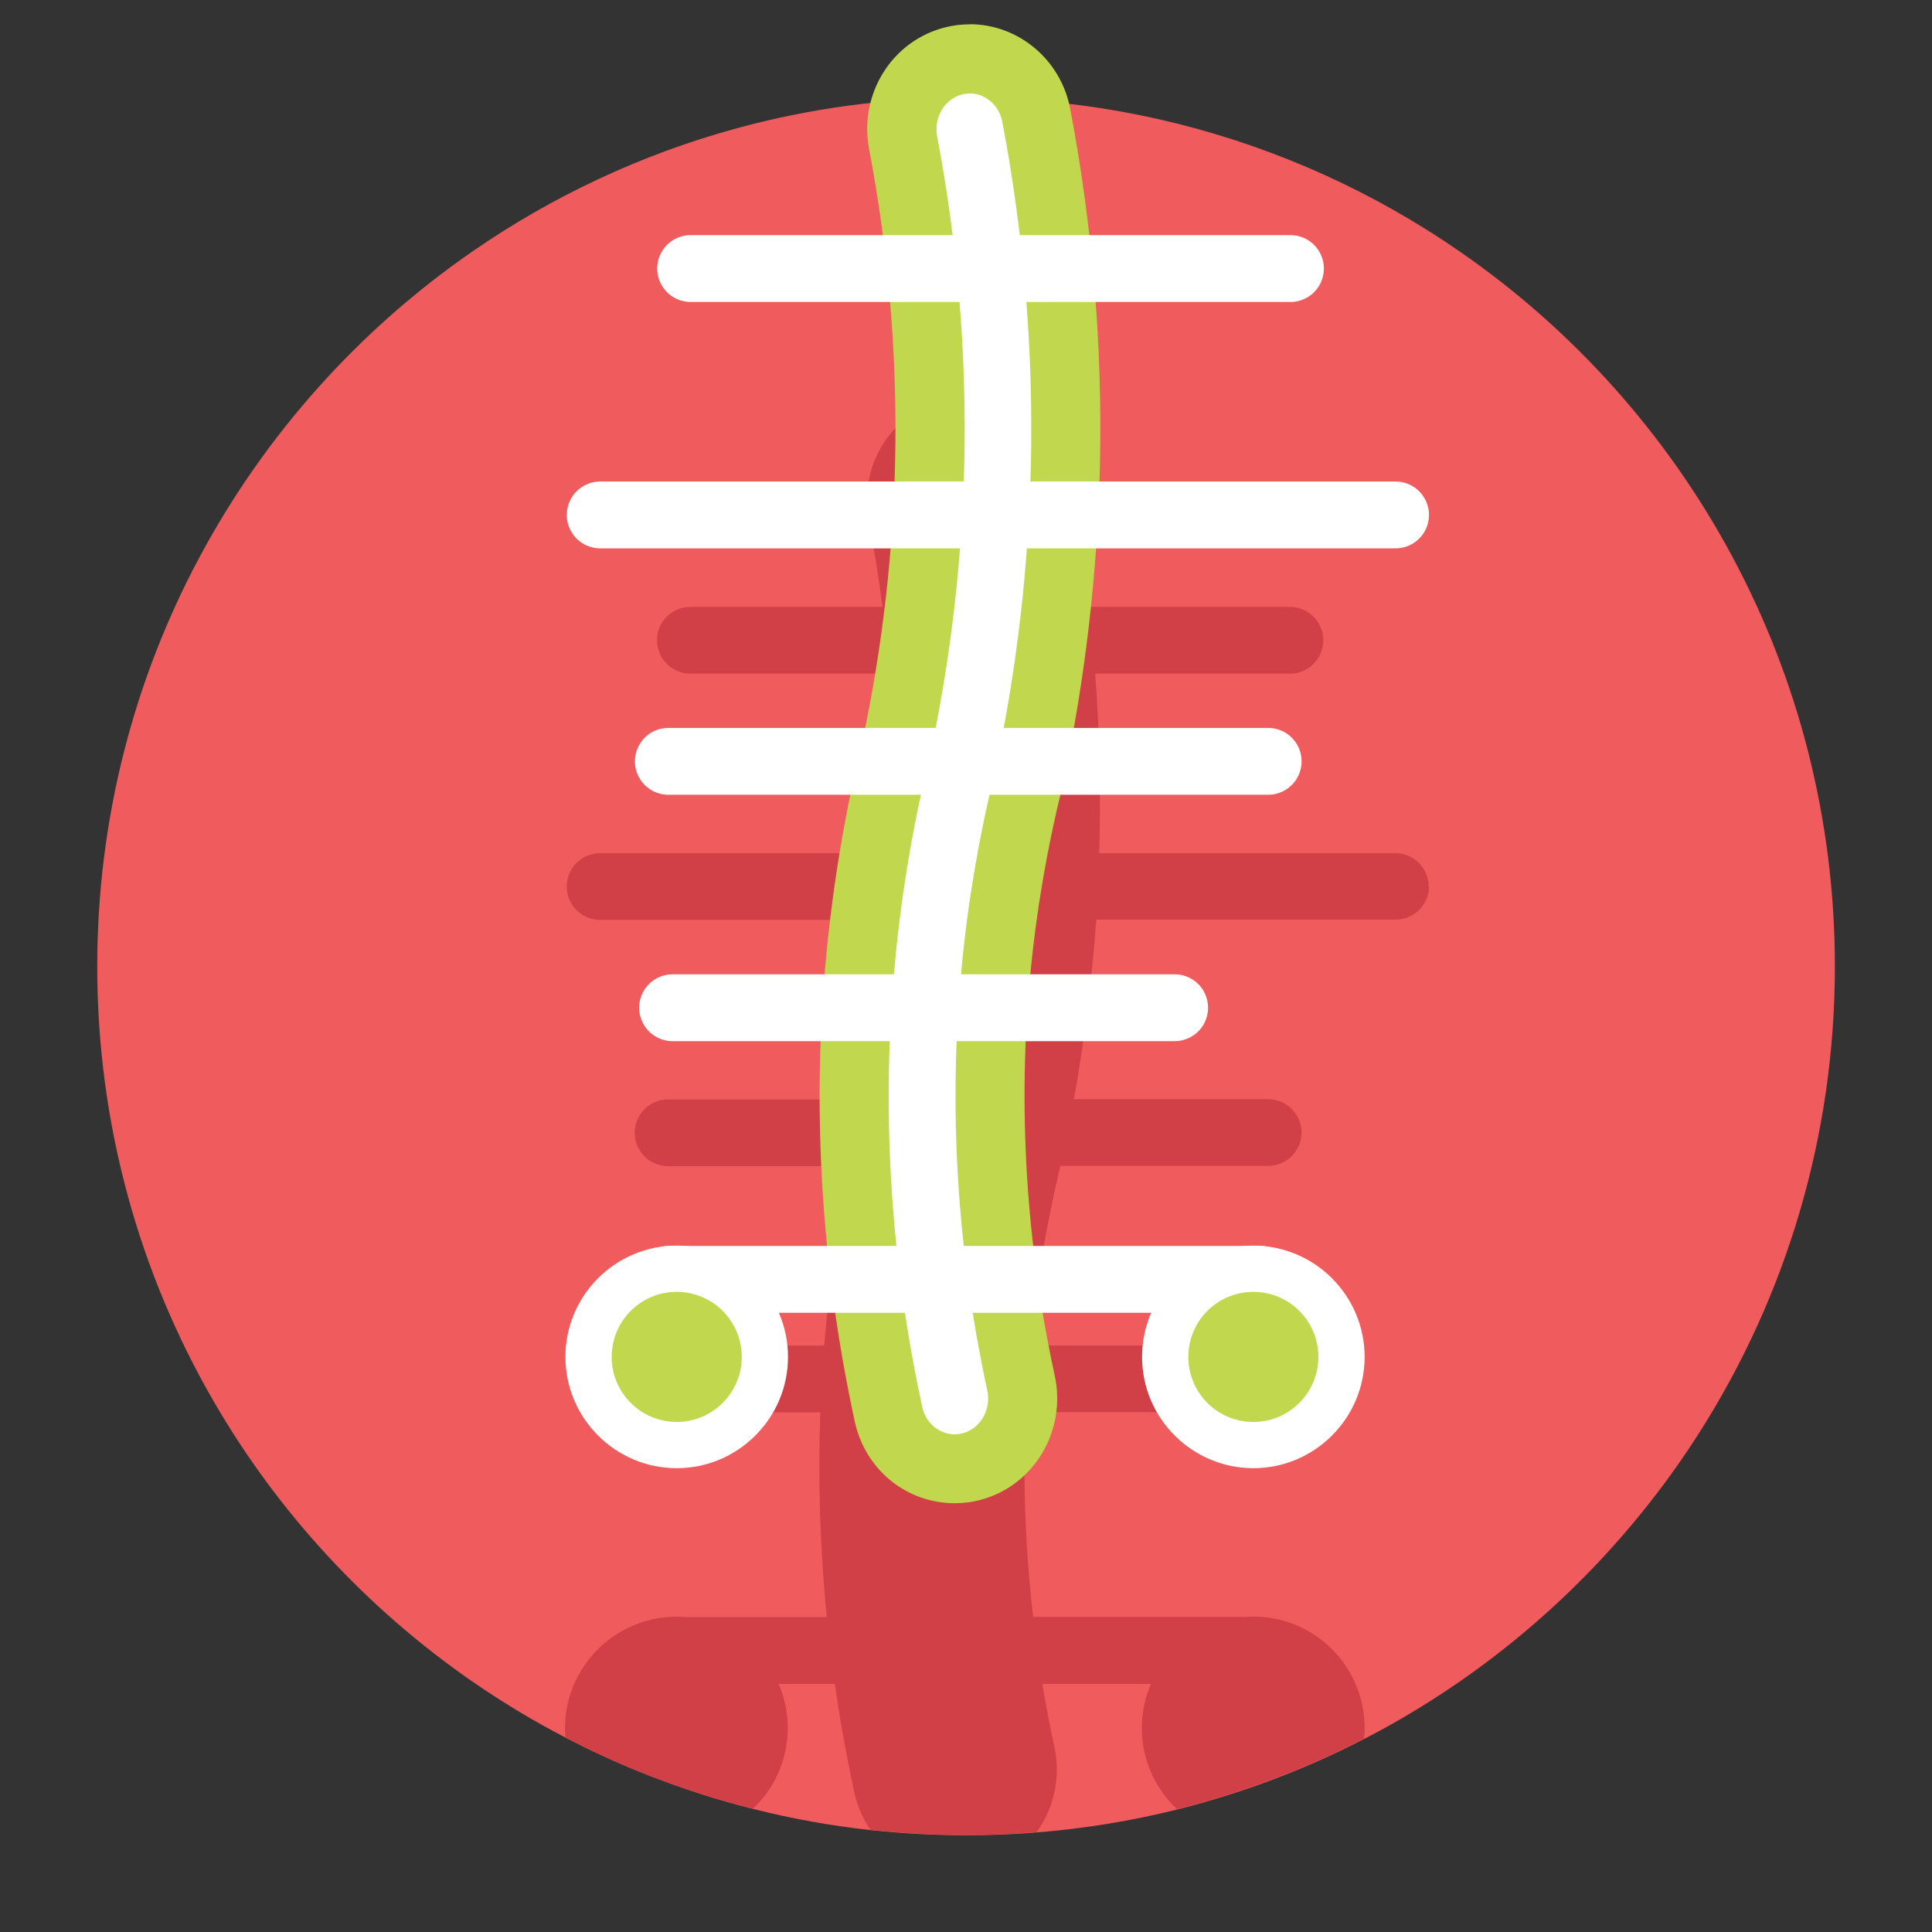
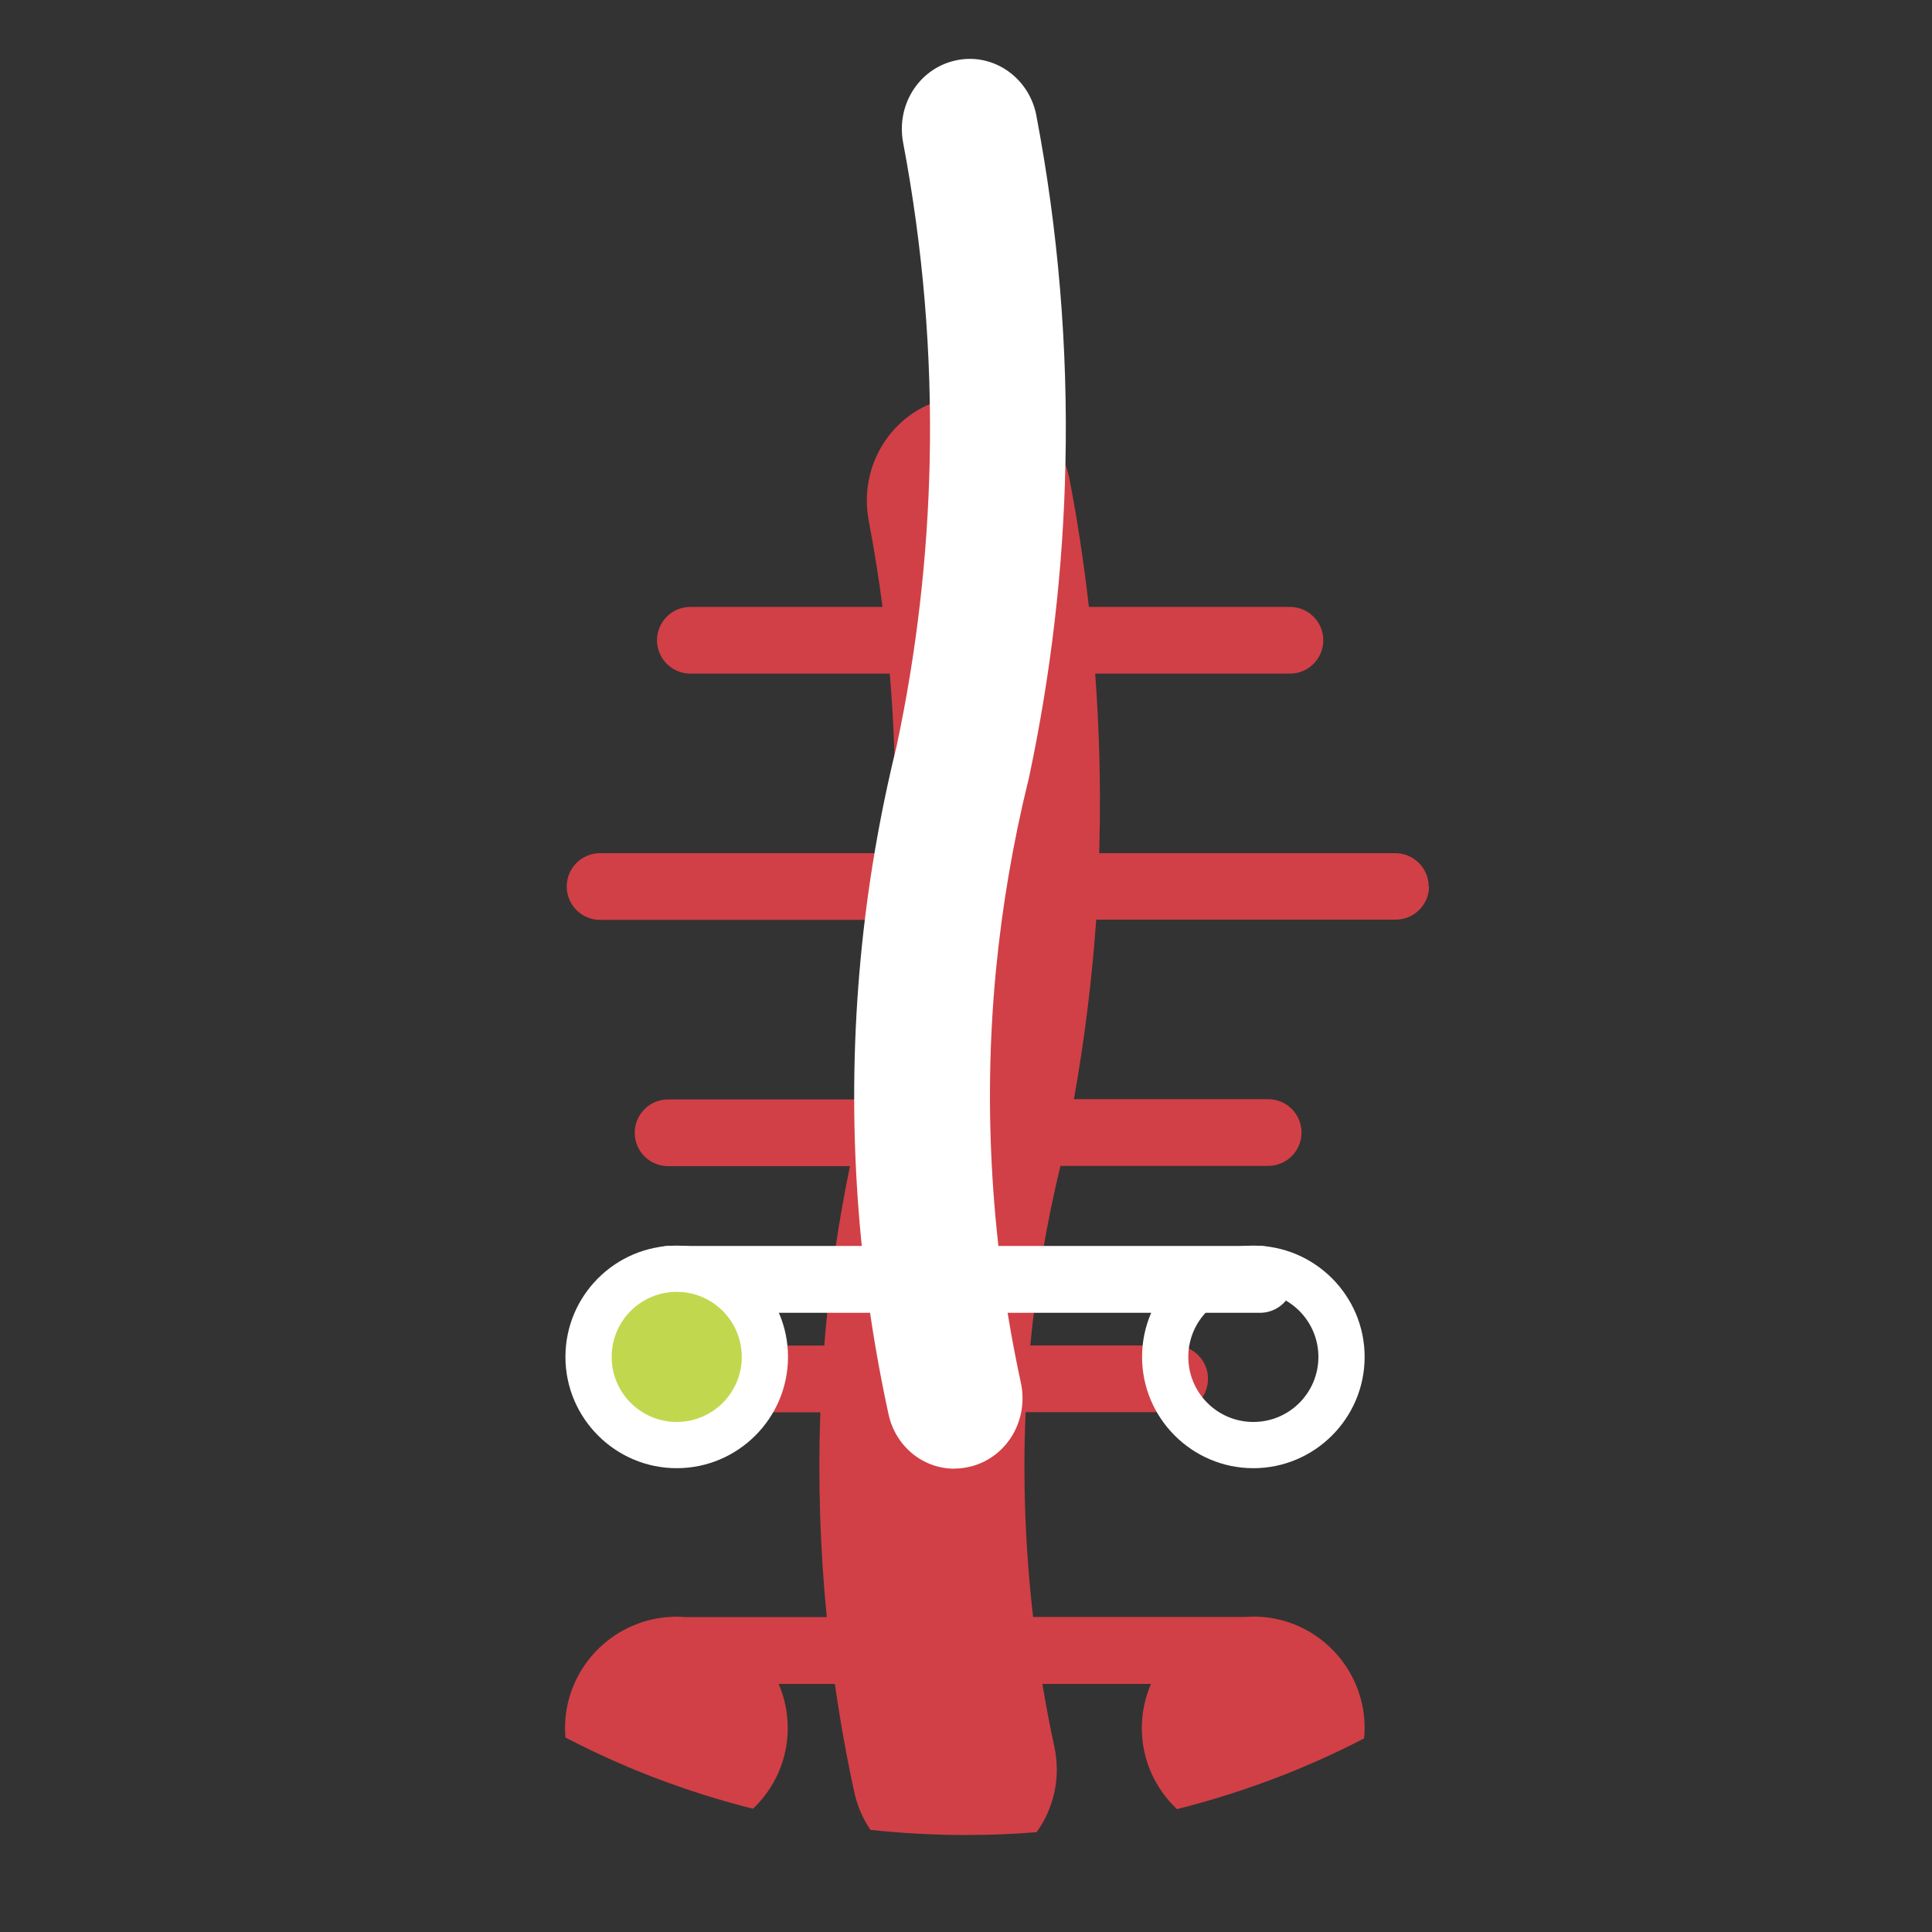
<svg xmlns="http://www.w3.org/2000/svg" id="a" width="150" height="150" viewBox="0 0 150 150">
  <rect x="0" y="0" width="150" height="150" fill="#333333" stroke="none" />
  <defs>
    <style>.b{fill:#c1d84e;}.c{fill:#fff;}.d{fill:#d14046;}.e{fill:none;stroke:#fff;stroke-linecap:round;stroke-miterlimit:10;stroke-width:5.19px;}.f{fill:#f05b5d;}</style>
  </defs>
-   <path class="f" d="M142.46,75.03c0,13.24-3.82,25.59-10.41,36.02-4.86,7.68-11.23,14.31-18.68,19.48-1.38.95-2.79,1.86-4.24,2.71-1.05.62-2.12,1.21-3.2,1.76-.66.34-1.32.67-1.99.99-1.3.62-2.62,1.19-3.96,1.73-.04.02-.08.03-.13.05-2.73,1.08-5.55,1.99-8.45,2.72h0c-3.53.88-7.17,1.48-10.9,1.78-1.81.15-3.65.22-5.5.22-2.5,0-4.97-.14-7.4-.4-3.1-.34-6.15-.89-9.11-1.64-1.31-.33-2.6-.69-3.88-1.1-1.76-.56-3.49-1.19-5.19-1.88-.21-.09-.42-.17-.63-.26-.03-.01-.06-.02-.09-.04-1.62-.69-3.22-1.44-4.77-2.25-2.53-1.31-4.96-2.78-7.29-4.39-8.18-5.67-15.05-13.09-20.05-21.73-5.75-9.93-9.04-21.46-9.04-33.76,0-23,11.51-43.32,29.09-55.49,6.18-4.28,13.12-7.56,20.56-9.59,5.67-1.55,11.64-2.37,17.8-2.37,5.62,0,11.07.69,16.29,1.98,8.02,1.99,15.48,5.41,22.08,9.98,17.58,12.17,29.09,32.49,29.09,55.49" />
  <path class="d" d="M110.95,68.81c0,1.43-1.16,2.59-2.59,2.59h-23.25c-.33,4.67-.91,9.33-1.73,13.94h15.08c1.43,0,2.59,1.16,2.59,2.59s-1.16,2.59-2.59,2.59h-16.13c-1.1,4.57-1.89,9.26-2.34,13.94h11.21c1.43,0,2.59,1.16,2.59,2.59s-1.16,2.59-2.59,2.59h-11.57c-.23,5.29-.03,10.6.58,15.9h16.48c.2-.01.41-.03.62-.03,4.77,0,8.64,3.88,8.64,8.65,0,.27-.01.54-.04.81-.66.34-1.32.67-1.99.99-1.3.62-2.62,1.19-3.96,1.73-.04.02-.08.03-.13.05-2.73,1.08-5.55,1.99-8.45,2.72h0c-1.68-1.58-2.73-3.81-2.73-6.29,0-1.22.26-2.38.71-3.43h-8.43c.27,1.63.58,3.26.93,4.88.52,2.4-.05,4.79-1.38,6.63-1.81.15-3.65.22-5.5.22-2.5,0-4.97-.14-7.4-.4-.58-.85-1.01-1.83-1.25-2.91-.61-2.8-1.11-5.61-1.51-8.42h-4.37c.46,1.05.71,2.21.71,3.43,0,2.46-1.04,4.69-2.7,6.26-1.31-.33-2.6-.7-3.88-1.1-1.76-.56-3.49-1.18-5.19-1.88-.21-.09-.42-.17-.63-.26-.03-.01-.06-.02-.09-.04-1.62-.69-3.22-1.44-4.77-2.25-.02-.24-.03-.48-.03-.73,0-4.4,3.31-8.04,7.57-8.58.14-.02.28-.04.43-.04.21-.02.43-.03.65-.03s.42.01.62.03h11.05c-.52-5.3-.69-10.61-.5-15.9h-11.49c-1.43,0-2.59-1.16-2.59-2.59s1.16-2.59,2.59-2.59h11.8c.04-.52.08-1.04.13-1.56.39-4.14,1.02-8.28,1.86-12.37h-14.12c-1.43,0-2.59-1.16-2.59-2.59s1.16-2.59,2.59-2.59h15.27c.94-4.59,1.6-9.25,1.98-13.94h-22.53c-1.43,0-2.59-1.16-2.59-2.59s1.16-2.59,2.59-2.59h22.83c.02-.54.04-1.09.05-1.64.09-4.1-.04-8.2-.39-12.3h-15.48c-1.43,0-2.59-1.16-2.59-2.59s1.16-2.59,2.59-2.59h14.92c-.29-2.23-.65-4.46-1.07-6.68-.82-4.3,1.8-8.46,5.96-9.47.6-.15,1.23-.22,1.85-.22,3.8,0,7.08,2.76,7.8,6.57.62,3.25,1.11,6.52,1.48,9.8h15.61c1.43,0,2.59,1.16,2.59,2.59s-1.16,2.59-2.59,2.59h-15.12c.31,4.21.43,8.44.34,12.66,0,.43-.02.86-.03,1.28h22.99c1.43,0,2.59,1.16,2.59,2.59" />
  <path class="c" d="M74.12,114.03c-2.49,0-4.6-1.75-5.14-4.25-2.55-11.75-3.27-23.68-2.15-35.45.52-5.5,1.46-11.02,2.78-16.39,1.55-7.26,2.41-14.71,2.57-22.14.18-8.27-.52-16.59-2.06-24.72-.55-2.9,1.19-5.69,3.96-6.36.4-.1.81-.15,1.21-.15,2.51,0,4.69,1.85,5.17,4.39,1.7,8.91,2.46,18.02,2.26,27.08-.17,8.16-1.13,16.35-2.83,24.33l-.04.17c-1.2,4.87-2.05,9.86-2.53,14.85-1.01,10.61-.35,21.36,1.94,31.97.62,2.87-1.04,5.71-3.78,6.47-.45.12-.91.19-1.36.19" />
-   <path class="b" d="M75.28,1.89h0c-.62,0-1.24.07-1.84.22-4.16,1.01-6.78,5.17-5.96,9.47,1.51,7.95,2.19,16.08,2.02,24.17-.16,7.25-1,14.51-2.5,21.6-1.35,5.49-2.3,11.12-2.84,16.73-1.15,12.05-.4,24.25,2.2,36.27.81,3.74,4,6.36,7.76,6.36.7,0,1.4-.09,2.08-.28,4.11-1.13,6.61-5.36,5.69-9.62-2.24-10.34-2.88-20.82-1.9-31.15.46-4.85,1.29-9.72,2.46-14.46v-.04s.02-.04.02-.04l.02-.09v-.05s.02-.05.02-.05c1.74-8.15,2.71-16.5,2.89-24.84.2-9.25-.58-18.55-2.31-27.64-.72-3.81-4.01-6.57-7.81-6.57M75.28,7.25c1.2,0,2.29.9,2.54,2.21,1.66,8.73,2.41,17.64,2.22,26.53-.17,8-1.1,16.01-2.77,23.83l-.02.09c-1.23,5-2.11,10.12-2.59,15.24-1.04,10.89-.36,21.91,1.99,32.8.32,1.47-.51,2.94-1.88,3.32-.22.06-.44.09-.65.09-1.18,0-2.25-.86-2.52-2.14-2.49-11.48-3.2-23.12-2.1-34.63.51-5.39,1.43-10.78,2.73-16.04,1.59-7.44,2.47-15.07,2.64-22.68.18-8.47-.53-16.96-2.11-25.28-.28-1.48.59-2.92,1.96-3.26.19-.05.39-.07.58-.07" />
  <line class="e" x1="51.93" y1="99.33" x2="97.83" y2="99.33" />
-   <path class="b" d="M97.31,112.2c-3.78,0-6.85-3.07-6.85-6.85s3.07-6.85,6.85-6.85,6.85,3.07,6.85,6.85-3.07,6.85-6.85,6.85" />
  <path class="c" d="M97.31,96.71c-4.77,0-8.64,3.88-8.64,8.64s3.88,8.64,8.64,8.64,8.64-3.88,8.64-8.64-3.88-8.64-8.64-8.64M97.31,100.3c2.79,0,5.05,2.26,5.05,5.05s-2.26,5.05-5.05,5.05-5.05-2.26-5.05-5.05,2.26-5.05,5.05-5.05" />
  <path class="b" d="M52.54,112.2c-3.78,0-6.85-3.07-6.85-6.85s3.07-6.85,6.85-6.85,6.85,3.07,6.85,6.85-3.07,6.85-6.85,6.85" />
  <path class="c" d="M52.54,96.71c-4.77,0-8.64,3.88-8.64,8.64s3.88,8.64,8.64,8.64,8.64-3.88,8.64-8.64-3.88-8.64-8.64-8.64M52.54,100.3c2.79,0,5.05,2.26,5.05,5.05s-2.26,5.05-5.05,5.05-5.05-2.26-5.05-5.05,2.26-5.05,5.05-5.05" />
-   <path class="e" d="M53.62,20.85h46.57M46.6,39.98h61.75M51.89,59.11h46.57M52.22,78.24h38.98" />
</svg>